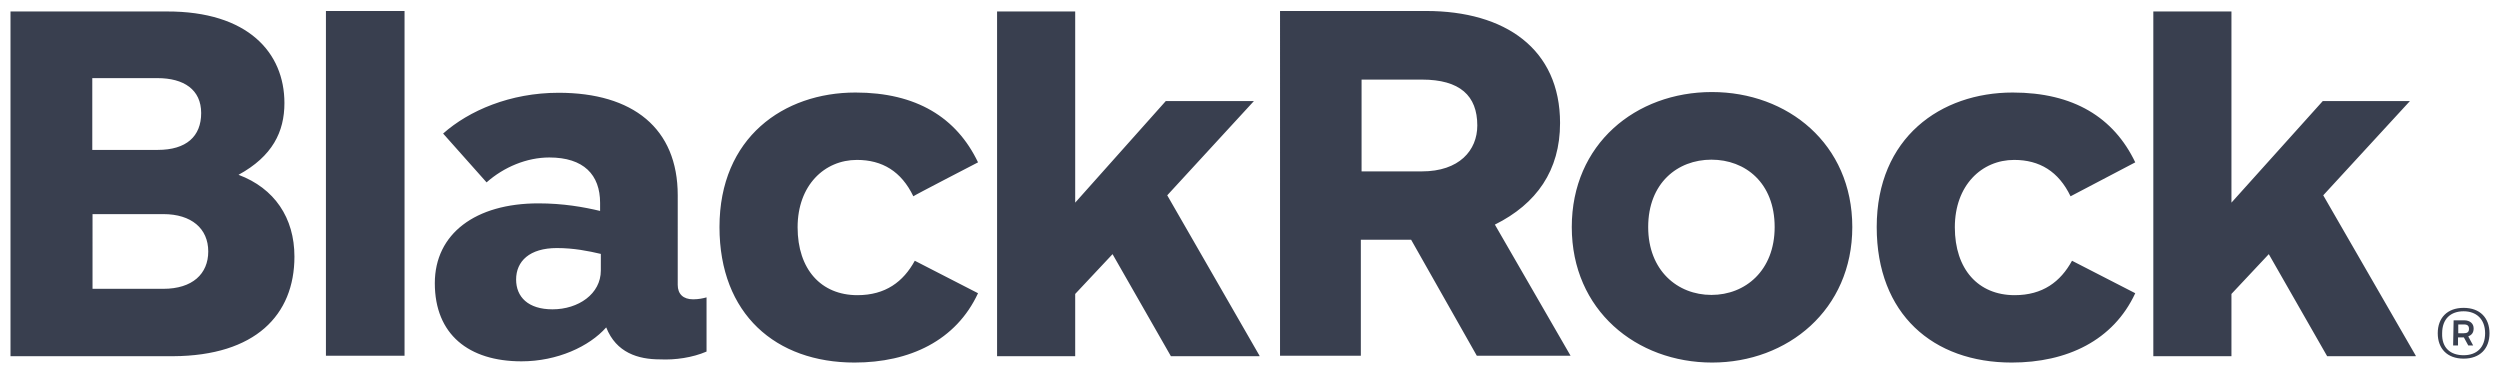
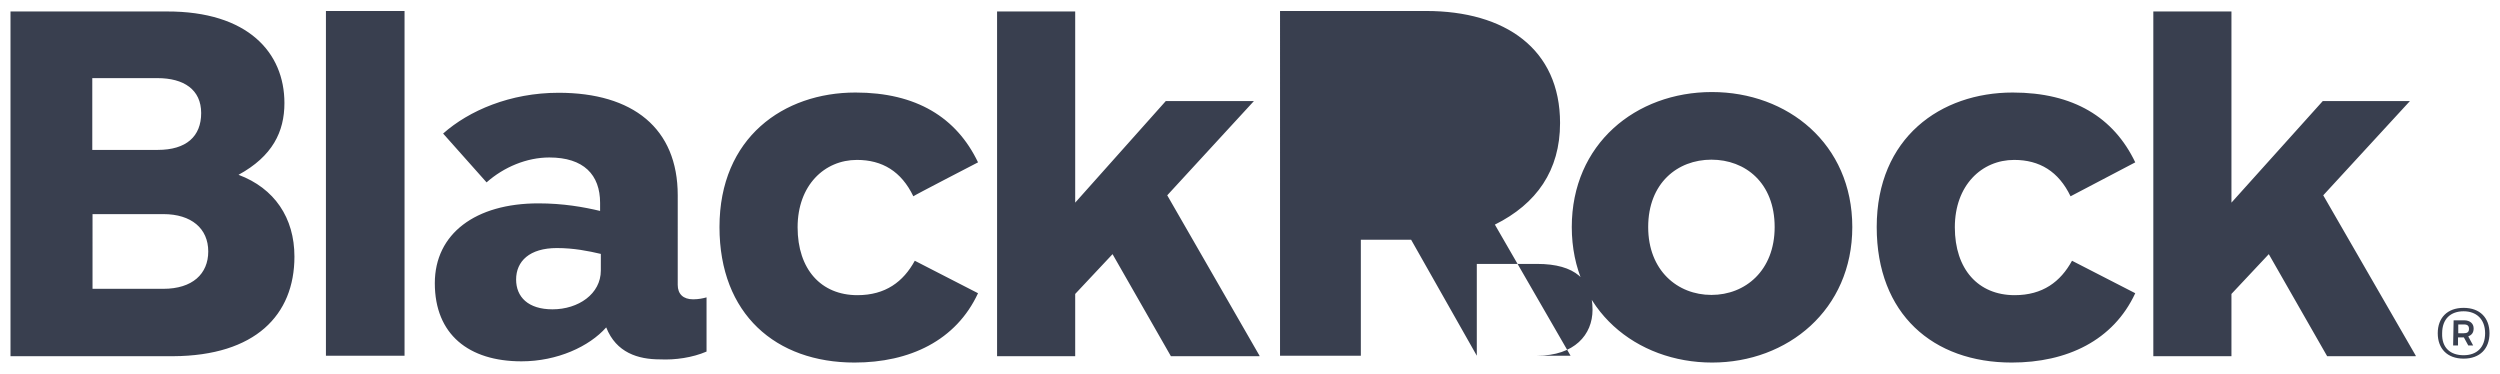
<svg xmlns="http://www.w3.org/2000/svg" version="1.1" id="svg10163" x="0px" y="0px" viewBox="0 0 1024 153" style="enable-background:new 0 0 1024 153;" xml:space="preserve">
  <style type="text/css">
	.st0{fill:#393F4F;}
</style>
-   <path id="Shape" class="st0" d="M133.5,145.7V4.5h32.2v141.2H133.5z M758.7,93c0-34.1-26.5-55.3-57.5-55.3  C670,37.7,643.8,59,643.8,93c0,34.1,26.5,55.5,57.5,55.5C732.2,148.5,758.7,126.9,758.7,93z M726.9,93c0,17.8-12,27.8-25.9,27.8  s-25.9-10-25.9-27.8c0-18,12-27.6,25.9-27.6S726.9,74.9,726.9,93z M120.6,105.1c0-15.9-8.2-28-22.9-33.5  c13.9-7.6,18.8-17.6,18.8-29.4c0-20.6-14.9-37.6-48.2-37.5H4.3v141.2H71C104.5,145.7,120.6,129.1,120.6,105.1z M82.4,46.3  c0,9.6-6.1,15.1-17.8,15.1H37.8V32h26.7C75.3,32,82.4,36.7,82.4,46.3z M85.3,103c0,9.2-6.5,15.3-18.4,15.3h-29V87.7h29  C78.4,87.7,85.3,93.6,85.3,103z M400.6,66.5c-8.8-18.4-25.3-28.6-50.2-28.6c-29.4,0-55.7,18.4-55.7,55.1c0,35.7,23.1,55.5,55.3,55.5  c22.6,0,41.6-9,50.6-28.4l-25.9-13.3c-4.7,8.6-12,14.1-23.5,14.1c-14.9,0-24.5-10.6-24.5-27.8s11-27.6,24.3-27.6  c10.4,0,18.2,4.7,23.1,14.9C374.1,80.2,400.6,66.5,400.6,66.5z M874.6,66.5c-8.8-18.4-25.3-28.6-50.2-28.6  c-29.4,0-55.7,18.4-55.7,55.1c0,35.7,23.1,55.5,55.3,55.5c22.6,0,41.6-9,50.6-28.4l-25.9-13.3c-4.7,8.6-12,14.1-23.5,14.1  c-14.9,0-24.5-10.6-24.5-27.8s11-27.6,24.3-27.6c10.4,0,18.2,4.7,23.1,14.9L874.6,66.5L874.6,66.5z M604.9,145.7l-26.9-47.5h-20.6  v47.5h-33.1V4.5h59.8c32.4,0,54.9,15.5,54.9,45.9c0,19.4-9.6,33.1-26.7,41.6l31,53.7H604.9L604.9,145.7z M557.7,70.2h24.7  c15.3,0,22.7-8.6,22.7-18.8c0-12.2-7.1-18.8-22.7-18.8h-24.7V70.2z M289.4,144v-22.2c-1.4,0.4-3.3,0.8-5.5,0.8  c-4.1,0-6.3-2.2-6.3-5.9V80c0-27.5-18.4-42-48.8-42c-19.8,0-36.7,7.3-47.3,16.7l17.8,20c7.1-6.3,16.5-10.2,25.7-10.2  c14.1,0,20.8,7.1,20.8,18.6v3.3c-6.7-1.6-15.1-3.1-25.3-3.1c-25.7,0-42.4,12.4-42.4,32.7c0,21,13.9,32,35.5,32  c14.7,0,27.8-6.1,34.7-13.9c4.1,10.4,13.1,13.1,22,13.1C276.5,147.5,283.6,146.5,289.4,144L289.4,144z M246.1,110.8  c0,9.6-9.2,15.9-19.8,15.9c-10,0-14.9-5.1-14.9-12.2c0-7.5,5.5-12.9,16.7-12.9c6.9,0,12.9,1.2,18,2.4V110.8z M989.5,145.7L951.6,80  l35.5-38.6h-35.7L914,83V4.7h-32v141.2h32v-25.5l15.3-16.3l23.9,41.8h36.3V145.7z M515.9,145.7L478.1,80l35.5-38.6h-36.1L440.4,83  V4.7h-32v141.2h32v-25.5l15.3-16.3l23.9,41.8h36.3V145.7z M1009.1,126.1c6.7,0,10.6,4.1,10.6,10.4s-3.9,10.4-10.6,10.4  c-6.7,0-10.6-4.1-10.6-10.4S1002.4,126.1,1009.1,126.1z M1009.1,145.5c5.3,0,8.8-3.1,8.8-9c0-5.9-3.7-9-8.8-9c-5.3,0-8.8,3.1-8.8,9  C1000.1,142.6,1003.8,145.5,1009.1,145.5z M1005,131.2h4.3c2.5,0,3.9,1.4,3.9,3.3c0,1.8-0.8,2.7-2.2,3.3l2,3.7h-2l-1.8-3.3h-2.4v3.3  h-2L1005,131.2L1005,131.2z M1006.9,132.8v3.7h2.2c1.4,0,2.2-0.4,2.2-1.8c0-1.2-0.6-1.8-2-1.8h-2.4V132.8z" />
+   <path id="Shape" class="st0" d="M133.5,145.7V4.5h32.2v141.2H133.5z M758.7,93c0-34.1-26.5-55.3-57.5-55.3  C670,37.7,643.8,59,643.8,93c0,34.1,26.5,55.5,57.5,55.5C732.2,148.5,758.7,126.9,758.7,93z M726.9,93c0,17.8-12,27.8-25.9,27.8  s-25.9-10-25.9-27.8c0-18,12-27.6,25.9-27.6S726.9,74.9,726.9,93z M120.6,105.1c0-15.9-8.2-28-22.9-33.5  c13.9-7.6,18.8-17.6,18.8-29.4c0-20.6-14.9-37.6-48.2-37.5H4.3v141.2H71C104.5,145.7,120.6,129.1,120.6,105.1z M82.4,46.3  c0,9.6-6.1,15.1-17.8,15.1H37.8V32h26.7C75.3,32,82.4,36.7,82.4,46.3z M85.3,103c0,9.2-6.5,15.3-18.4,15.3h-29V87.7h29  C78.4,87.7,85.3,93.6,85.3,103z M400.6,66.5c-8.8-18.4-25.3-28.6-50.2-28.6c-29.4,0-55.7,18.4-55.7,55.1c0,35.7,23.1,55.5,55.3,55.5  c22.6,0,41.6-9,50.6-28.4l-25.9-13.3c-4.7,8.6-12,14.1-23.5,14.1c-14.9,0-24.5-10.6-24.5-27.8s11-27.6,24.3-27.6  c10.4,0,18.2,4.7,23.1,14.9C374.1,80.2,400.6,66.5,400.6,66.5z M874.6,66.5c-8.8-18.4-25.3-28.6-50.2-28.6  c-29.4,0-55.7,18.4-55.7,55.1c0,35.7,23.1,55.5,55.3,55.5c22.6,0,41.6-9,50.6-28.4l-25.9-13.3c-4.7,8.6-12,14.1-23.5,14.1  c-14.9,0-24.5-10.6-24.5-27.8s11-27.6,24.3-27.6c10.4,0,18.2,4.7,23.1,14.9L874.6,66.5L874.6,66.5z M604.9,145.7l-26.9-47.5h-20.6  v47.5h-33.1V4.5h59.8c32.4,0,54.9,15.5,54.9,45.9c0,19.4-9.6,33.1-26.7,41.6l31,53.7H604.9L604.9,145.7z h24.7  c15.3,0,22.7-8.6,22.7-18.8c0-12.2-7.1-18.8-22.7-18.8h-24.7V70.2z M289.4,144v-22.2c-1.4,0.4-3.3,0.8-5.5,0.8  c-4.1,0-6.3-2.2-6.3-5.9V80c0-27.5-18.4-42-48.8-42c-19.8,0-36.7,7.3-47.3,16.7l17.8,20c7.1-6.3,16.5-10.2,25.7-10.2  c14.1,0,20.8,7.1,20.8,18.6v3.3c-6.7-1.6-15.1-3.1-25.3-3.1c-25.7,0-42.4,12.4-42.4,32.7c0,21,13.9,32,35.5,32  c14.7,0,27.8-6.1,34.7-13.9c4.1,10.4,13.1,13.1,22,13.1C276.5,147.5,283.6,146.5,289.4,144L289.4,144z M246.1,110.8  c0,9.6-9.2,15.9-19.8,15.9c-10,0-14.9-5.1-14.9-12.2c0-7.5,5.5-12.9,16.7-12.9c6.9,0,12.9,1.2,18,2.4V110.8z M989.5,145.7L951.6,80  l35.5-38.6h-35.7L914,83V4.7h-32v141.2h32v-25.5l15.3-16.3l23.9,41.8h36.3V145.7z M515.9,145.7L478.1,80l35.5-38.6h-36.1L440.4,83  V4.7h-32v141.2h32v-25.5l15.3-16.3l23.9,41.8h36.3V145.7z M1009.1,126.1c6.7,0,10.6,4.1,10.6,10.4s-3.9,10.4-10.6,10.4  c-6.7,0-10.6-4.1-10.6-10.4S1002.4,126.1,1009.1,126.1z M1009.1,145.5c5.3,0,8.8-3.1,8.8-9c0-5.9-3.7-9-8.8-9c-5.3,0-8.8,3.1-8.8,9  C1000.1,142.6,1003.8,145.5,1009.1,145.5z M1005,131.2h4.3c2.5,0,3.9,1.4,3.9,3.3c0,1.8-0.8,2.7-2.2,3.3l2,3.7h-2l-1.8-3.3h-2.4v3.3  h-2L1005,131.2L1005,131.2z M1006.9,132.8v3.7h2.2c1.4,0,2.2-0.4,2.2-1.8c0-1.2-0.6-1.8-2-1.8h-2.4V132.8z" />
</svg>